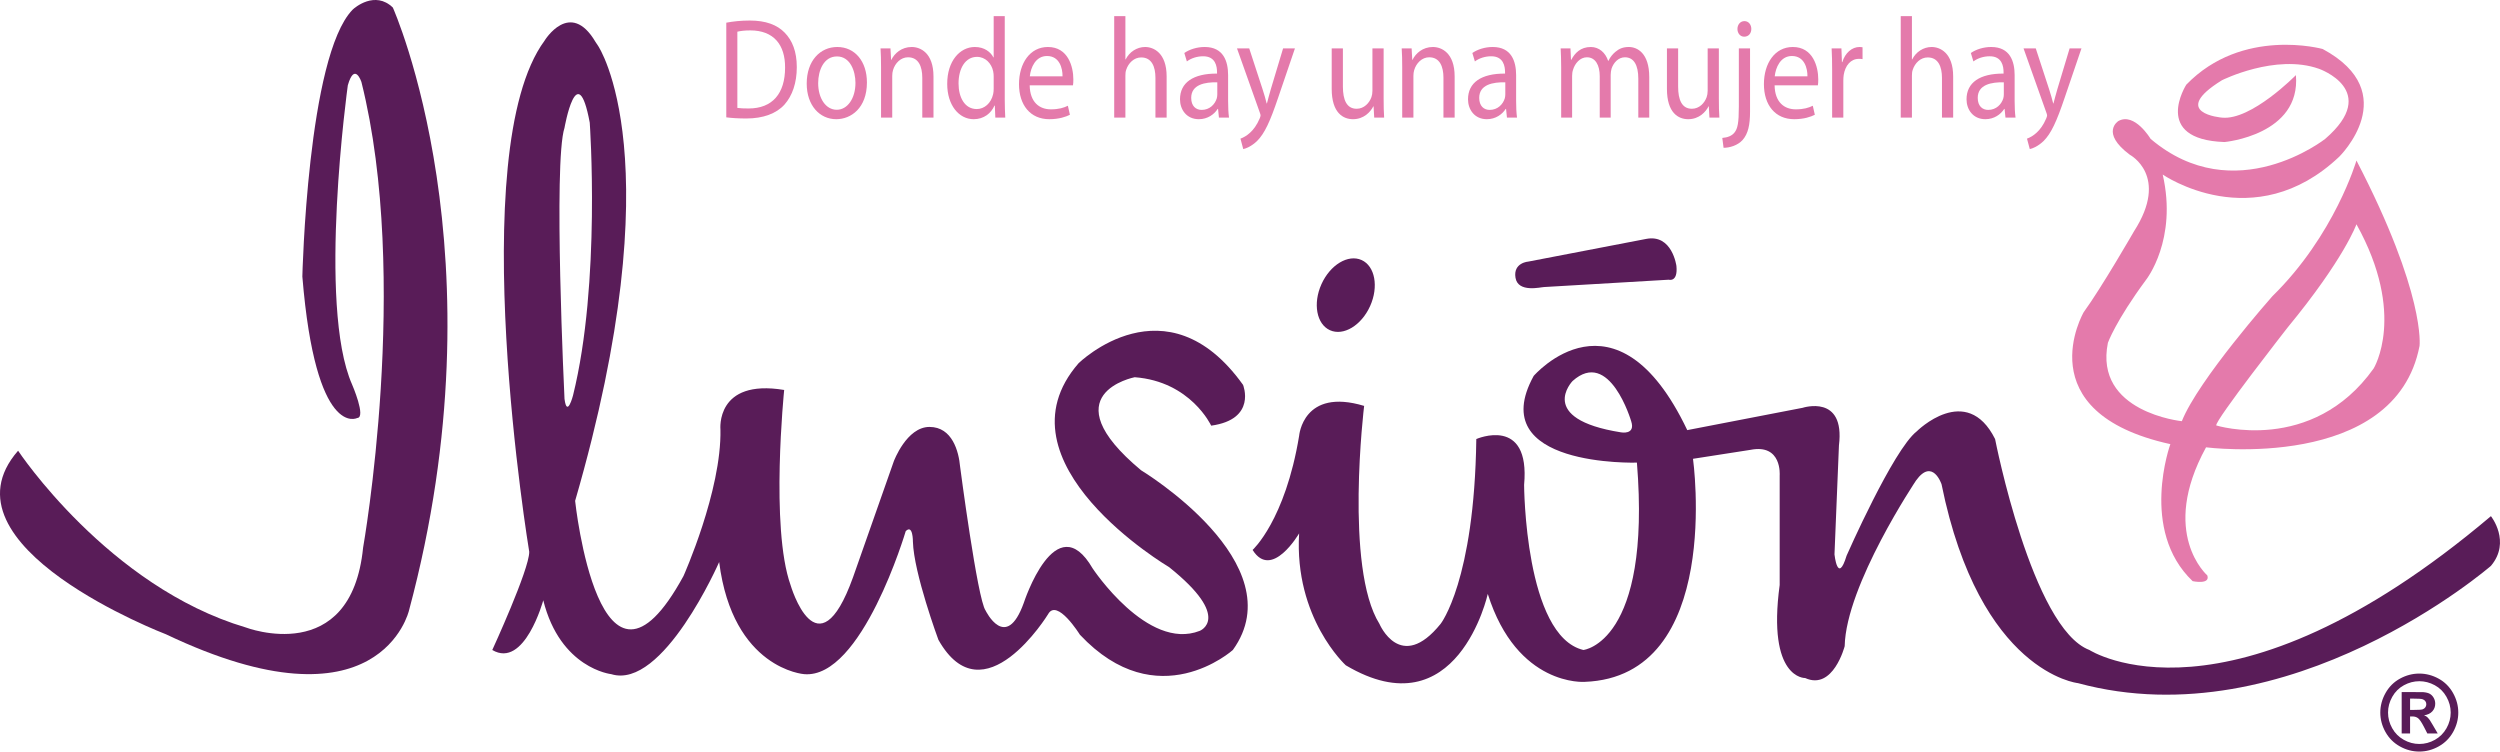
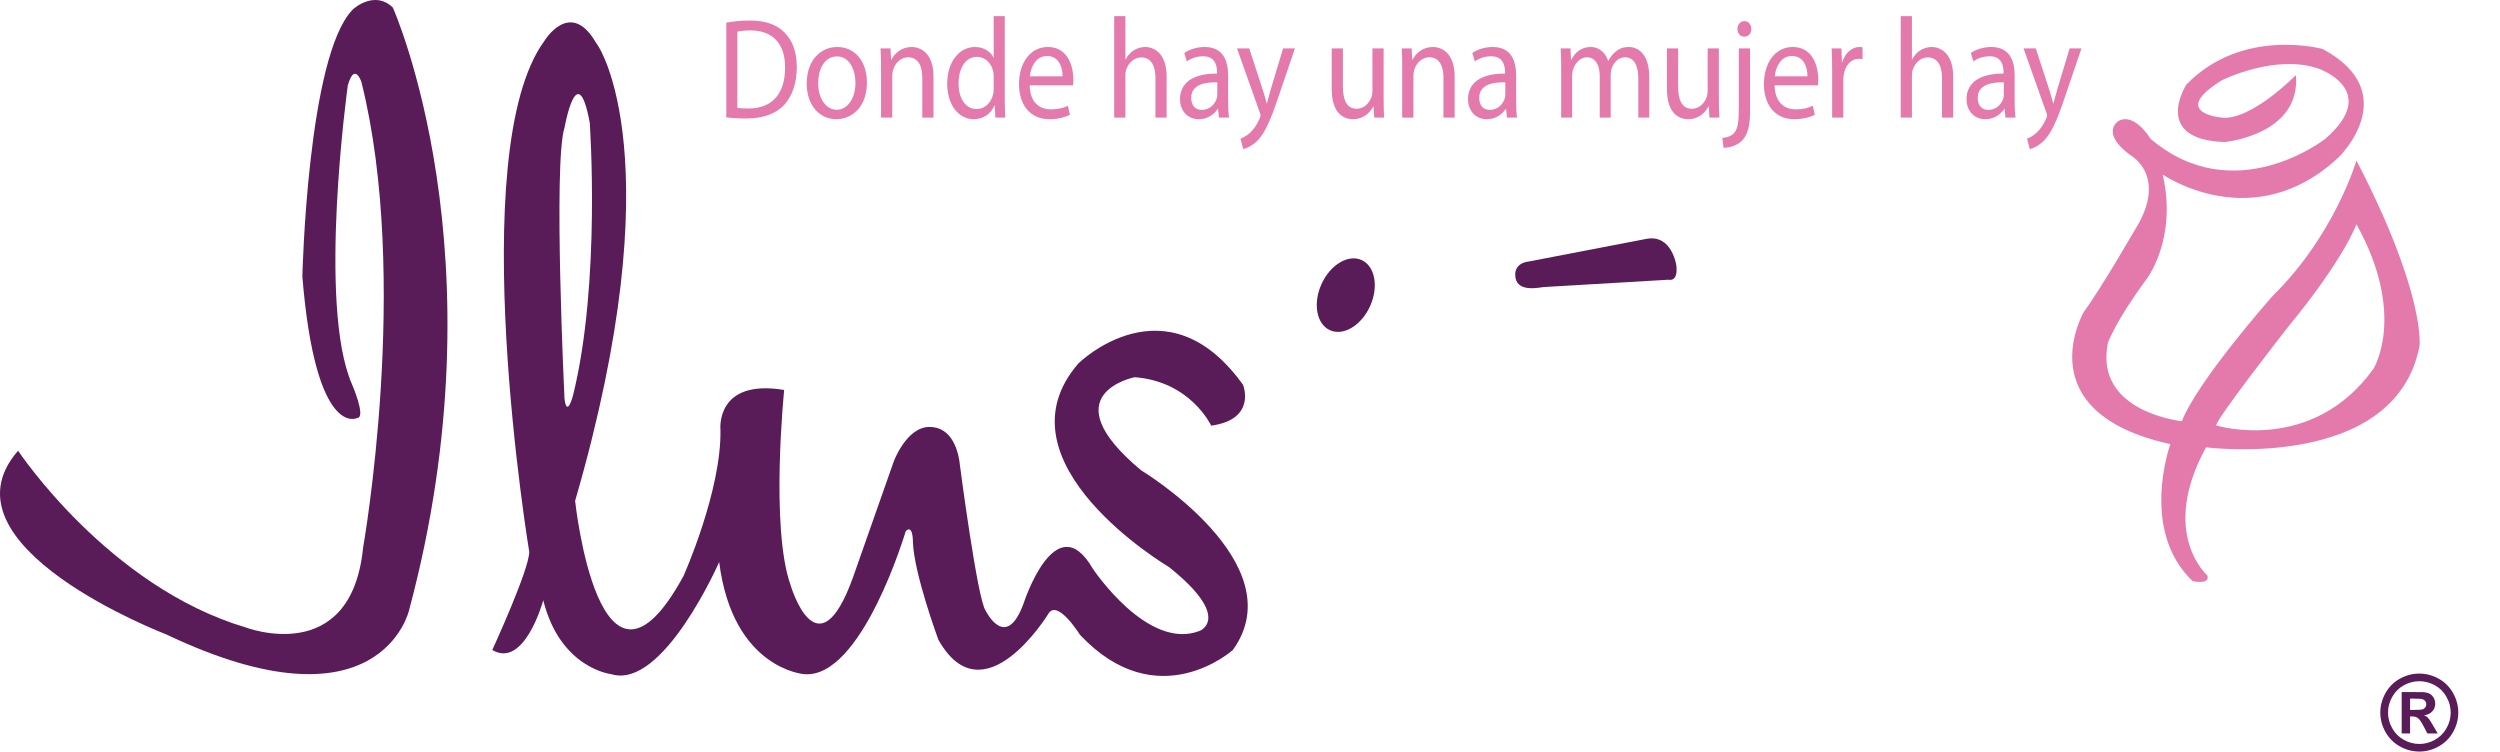
<svg xmlns="http://www.w3.org/2000/svg" width="980.66pt" height="294.81pt" viewBox="0 0 980.66 294.81" version="1.1">
  <defs>
    <clipPath id="clip1">
      <path d="M 491 135 L 980.66 135 L 980.66 273 L 491 273 Z M 491 135 " />
    </clipPath>
    <clipPath id="clip2">
      <path d="M 933 264 L 965 264 L 965 294.809 L 933 294.809 Z M 933 264 " />
    </clipPath>
  </defs>
  <g id="surface1">
    <path style=" stroke:none;fill-rule:nonzero;fill:rgb(34.9%,10.999%,34.499%);fill-opacity:1;" d="M 140.102 163.969 C 140.102 163.969 123.852 172.469 118.602 108.469 C 118.602 108.469 120.602 21.969 138.305 3.812 C 139.074 3.023 147.102 -3.812 154.102 2.969 C 154.102 2.969 197.766 100.441 160.434 239.469 C 160.434 239.469 149.098 288.801 65.098 248.801 C 65.098 248.801 -25.566 214.137 7.098 176.801 C 7.098 176.801 42.434 230.137 96.434 246.137 C 96.434 246.137 137.738 261.973 142.434 214.801 C 142.434 214.801 161.098 109.469 141.766 32.137 C 141.766 32.137 139.102 24.137 136.434 33.469 C 136.434 33.469 124.434 119.805 138.102 150.805 C 138.102 150.805 143.75 163.836 140.102 163.969 " />
    <path style=" stroke:none;fill-rule:nonzero;fill:rgb(34.9%,10.999%,34.499%);fill-opacity:1;" d="M 221.434 156.469 C 221.434 156.469 216.969 63.668 221.434 50.137 C 221.434 50.137 226.434 21.805 231.336 48.105 C 231.336 48.105 235.77 110.805 224.77 155.137 C 224.77 155.137 222.434 164.137 221.434 156.469 Z M 447.602 184.469 C 411.602 154.469 445.102 147.969 445.102 147.969 C 467.102 149.637 475.102 166.969 475.102 166.969 C 493.102 164.469 487.602 150.969 487.602 150.969 C 457.434 108.805 423.102 142.469 423.102 142.469 C 389.102 181.469 458.602 222.469 458.602 222.469 C 483.602 242.469 470.602 247.469 470.602 247.469 C 450.102 255.469 428.602 222.969 428.602 222.969 C 414.102 197.969 401.602 236.469 401.602 236.469 C 394.602 255.969 386.602 239.469 386.602 239.469 C 383.434 235.137 376.602 182.969 376.602 182.969 C 376.09 177.211 373.602 167.469 364.602 167.469 C 355.602 167.469 350.602 180.969 350.602 180.969 L 334.602 226.469 C 320.602 265.469 310.102 229.469 310.102 229.469 C 302.102 206.969 307.602 152.969 307.602 152.969 C 280.602 148.469 282.602 168.469 282.602 168.469 C 283.102 192.469 268.102 225.969 268.102 225.969 C 235.102 286.469 225.602 196.469 225.602 196.469 C 264.602 61.969 234.602 17.969 234.602 17.969 L 233.602 16.469 C 223.602 -0.531 213.602 15.969 213.602 15.969 C 181.602 59.469 207.602 216.469 207.602 216.469 C 207.602 223.469 193.102 254.969 193.102 254.969 C 205.766 262.469 213.102 235.469 213.102 235.469 C 219.801 262.277 239.766 264.445 239.766 264.445 C 260.102 270.754 282.102 220.469 282.102 220.469 C 287.434 262.469 315.434 264.445 315.434 264.445 C 338.102 266.422 355.289 208.344 355.289 208.344 C 358.164 205.469 358.102 212.469 358.102 212.469 C 358.434 224.805 368.102 250.969 368.102 250.969 C 385.766 282.305 411.102 240.969 411.102 240.969 C 414.602 234.469 423.602 248.969 423.602 248.969 C 454.102 281.469 483.602 254.969 483.602 254.969 C 508.102 220.969 447.602 184.469 447.602 184.469 " />
    <path style=" stroke:none;fill-rule:nonzero;fill:rgb(34.9%,10.999%,34.499%);fill-opacity:1;" d="M 537.445 120.066 C 534.02 127.672 526.973 131.91 521.703 129.535 C 516.434 127.16 514.938 119.074 518.359 111.473 C 521.785 103.871 528.832 99.633 534.102 102.004 C 539.371 104.379 540.867 112.465 537.445 120.066 " />
    <path style=" stroke:none;fill-rule:nonzero;fill:rgb(34.9%,10.999%,34.499%);fill-opacity:1;" d="M 599.602 102.594 C 599.602 102.594 593.477 102.969 594.477 108.969 C 595.477 114.969 604.477 112.594 605.727 112.594 L 654.602 109.719 C 654.602 109.719 658.227 110.844 657.602 104.344 C 657.602 104.344 655.977 91.719 645.727 93.719 L 599.602 102.594 " />
    <path style=" stroke:none;fill-rule:nonzero;fill:rgb(89.4%,47.8%,67.099%);fill-opacity:1;" d="M 289.238 42.328 C 290.336 42.496 291.934 42.551 293.633 42.551 C 302.969 42.551 307.961 36.719 307.961 26.512 C 308.012 17.594 303.516 11.926 294.328 11.926 C 292.082 11.926 290.387 12.152 289.238 12.43 Z M 284.895 8.898 C 287.539 8.391 290.688 8.055 294.129 8.055 C 300.371 8.055 304.816 9.738 307.762 12.766 C 310.805 15.852 312.555 20.227 312.555 26.344 C 312.555 32.512 310.805 37.559 307.711 41.039 C 304.516 44.57 299.324 46.477 292.781 46.477 C 289.637 46.477 287.09 46.309 284.895 46.031 L 284.895 8.898 " />
    <path style=" stroke:none;fill-rule:nonzero;fill:rgb(89.4%,47.8%,67.099%);fill-opacity:1;" d="M 320.938 32.625 C 320.938 38.57 323.934 43.059 328.227 43.059 C 332.422 43.059 335.566 38.625 335.566 32.512 C 335.566 27.914 333.52 22.137 328.328 22.137 C 323.184 22.137 320.938 27.52 320.938 32.625 Z M 340.062 32.344 C 340.062 42.383 333.82 46.758 328.027 46.758 C 321.539 46.758 316.445 41.375 316.445 32.793 C 316.445 23.762 321.785 18.434 328.43 18.434 C 335.367 18.434 340.062 24.098 340.062 32.344 " />
    <path style=" stroke:none;fill-rule:nonzero;fill:rgb(89.4%,47.8%,67.099%);fill-opacity:1;" d="M 345.602 26.344 C 345.602 23.48 345.551 21.238 345.402 18.992 L 349.297 18.992 L 349.547 23.48 L 349.645 23.48 C 350.844 20.957 353.641 18.434 357.633 18.434 C 360.977 18.434 366.172 20.676 366.172 29.988 L 366.172 46.141 L 361.777 46.141 L 361.777 30.492 C 361.777 26.117 360.328 22.473 356.184 22.473 C 353.34 22.473 351.094 24.77 350.293 27.52 C 350.094 28.137 349.992 28.977 349.992 29.82 L 349.992 46.141 L 345.602 46.141 L 345.602 26.344 " />
    <path style=" stroke:none;fill-rule:nonzero;fill:rgb(89.4%,47.8%,67.099%);fill-opacity:1;" d="M 389.785 30.043 C 389.785 29.426 389.734 28.586 389.586 27.969 C 388.938 24.883 386.539 22.305 383.242 22.305 C 378.699 22.305 376.004 26.789 376.004 32.734 C 376.004 38.234 378.449 42.777 383.145 42.777 C 386.09 42.777 388.785 40.531 389.586 36.887 C 389.734 36.215 389.785 35.539 389.785 34.754 Z M 394.129 6.316 L 394.129 39.133 C 394.129 41.543 394.227 44.289 394.328 46.141 L 390.434 46.141 L 390.234 41.43 L 390.082 41.43 C 388.785 44.461 385.891 46.758 381.945 46.758 C 376.105 46.758 371.562 41.207 371.562 32.961 C 371.512 23.93 376.555 18.434 382.395 18.434 C 386.141 18.434 388.586 20.395 389.684 22.527 L 389.785 22.527 L 389.785 6.316 L 394.129 6.316 " />
    <path style=" stroke:none;fill-rule:nonzero;fill:rgb(89.4%,47.8%,67.099%);fill-opacity:1;" d="M 416.793 29.93 C 416.844 26.848 415.645 21.969 410.703 21.969 C 406.207 21.969 404.312 26.512 403.961 29.93 Z M 403.91 33.465 C 404.012 40.141 407.758 42.891 412.199 42.891 C 415.344 42.891 417.293 42.273 418.891 41.484 L 419.688 45.02 C 418.141 45.805 415.445 46.758 411.602 46.758 C 404.16 46.758 399.719 41.207 399.719 33.016 C 399.719 24.828 404.012 18.434 411.051 18.434 C 418.988 18.434 421.035 26.172 421.035 31.164 C 421.035 32.176 420.988 32.906 420.887 33.465 L 403.91 33.465 " />
    <path style=" stroke:none;fill-rule:nonzero;fill:rgb(89.4%,47.8%,67.099%);fill-opacity:1;" d="M 437.062 6.316 L 441.453 6.316 L 441.453 23.312 L 441.555 23.312 C 442.254 21.91 443.352 20.621 444.699 19.777 C 445.996 18.938 447.547 18.434 449.191 18.434 C 452.438 18.434 457.629 20.676 457.629 29.988 L 457.629 46.141 L 453.238 46.141 L 453.238 30.551 C 453.238 26.172 451.789 22.527 447.645 22.527 C 444.801 22.527 442.602 24.77 441.754 27.406 C 441.504 28.137 441.453 28.867 441.453 29.762 L 441.453 46.141 L 437.062 46.141 L 437.062 6.316 " />
    <path style=" stroke:none;fill-rule:nonzero;fill:rgb(89.4%,47.8%,67.099%);fill-opacity:1;" d="M 477.5 32.289 C 472.707 32.176 467.266 33.129 467.266 38.402 C 467.266 41.656 469.16 43.113 471.359 43.113 C 474.555 43.113 476.602 40.871 477.301 38.57 C 477.449 38.008 477.5 37.445 477.5 37 Z M 481.742 39.637 C 481.742 41.992 481.844 44.289 482.094 46.141 L 478.148 46.141 L 477.801 42.723 L 477.648 42.723 C 476.301 44.852 473.703 46.758 470.262 46.758 C 465.367 46.758 462.871 42.891 462.871 38.961 C 462.871 32.398 468.062 28.809 477.398 28.867 L 477.398 28.305 C 477.398 26.117 476.852 22.023 471.906 22.078 C 469.609 22.078 467.266 22.809 465.566 24.098 L 464.566 20.789 C 466.566 19.387 469.512 18.434 472.559 18.434 C 479.945 18.434 481.742 24.098 481.742 29.484 L 481.742 39.637 " />
    <path style=" stroke:none;fill-rule:nonzero;fill:rgb(89.4%,47.8%,67.099%);fill-opacity:1;" d="M 490.027 18.992 L 495.27 35.035 C 495.871 36.832 496.469 38.961 496.867 40.59 L 496.969 40.59 C 497.418 38.961 497.918 36.887 498.516 34.926 L 503.309 18.992 L 507.953 18.992 L 501.363 38.344 C 498.219 47.656 496.07 52.367 493.074 55.34 C 490.879 57.418 488.781 58.258 487.684 58.48 L 486.586 54.387 C 487.684 53.996 489.133 53.211 490.43 51.977 C 491.629 50.91 493.074 49.004 494.125 46.477 C 494.324 45.973 494.473 45.582 494.473 45.301 C 494.473 45.02 494.371 44.629 494.125 44.012 L 485.234 18.992 L 490.027 18.992 " />
    <path style=" stroke:none;fill-rule:nonzero;fill:rgb(89.4%,47.8%,67.099%);fill-opacity:1;" d="M 542.75 38.684 C 542.75 41.543 542.801 44.012 542.949 46.141 L 539.055 46.141 L 538.805 41.711 L 538.707 41.711 C 537.605 43.898 535.012 46.758 530.719 46.758 C 526.922 46.758 522.379 44.348 522.379 34.867 L 522.379 18.992 L 526.773 18.992 L 526.773 33.969 C 526.773 39.133 528.223 42.664 532.164 42.664 C 535.109 42.664 537.156 40.363 537.957 38.121 C 538.207 37.445 538.355 36.551 538.355 35.598 L 538.355 18.992 L 542.75 18.992 L 542.75 38.684 " />
    <path style=" stroke:none;fill-rule:nonzero;fill:rgb(89.4%,47.8%,67.099%);fill-opacity:1;" d="M 550.035 26.344 C 550.035 23.48 549.988 21.238 549.836 18.992 L 553.73 18.992 L 553.98 23.48 L 554.082 23.48 C 555.277 20.957 558.074 18.434 562.07 18.434 C 565.414 18.434 570.605 20.676 570.605 29.988 L 570.605 46.141 L 566.215 46.141 L 566.215 30.492 C 566.215 26.117 564.766 22.473 560.621 22.473 C 557.777 22.473 555.527 24.77 554.73 27.52 C 554.531 28.137 554.43 28.977 554.43 29.82 L 554.43 46.141 L 550.035 46.141 L 550.035 26.344 " />
    <path style=" stroke:none;fill-rule:nonzero;fill:rgb(89.4%,47.8%,67.099%);fill-opacity:1;" d="M 590.477 32.289 C 585.684 32.176 580.242 33.129 580.242 38.402 C 580.242 41.656 582.137 43.113 584.336 43.113 C 587.531 43.113 589.578 40.871 590.277 38.57 C 590.426 38.008 590.477 37.445 590.477 37 Z M 594.719 39.637 C 594.719 41.992 594.82 44.289 595.07 46.141 L 591.125 46.141 L 590.773 42.723 L 590.625 42.723 C 589.277 44.852 586.684 46.758 583.238 46.758 C 578.344 46.758 575.848 42.891 575.848 38.961 C 575.848 32.398 581.039 28.809 590.375 28.867 L 590.375 28.305 C 590.375 26.117 589.828 22.023 584.883 22.078 C 582.59 22.078 580.242 22.809 578.543 24.098 L 577.547 20.789 C 579.543 19.387 582.488 18.434 585.531 18.434 C 592.922 18.434 594.719 24.098 594.719 29.484 L 594.719 39.637 " />
    <path style=" stroke:none;fill-rule:nonzero;fill:rgb(89.4%,47.8%,67.099%);fill-opacity:1;" d="M 612.391 26.344 C 612.391 23.48 612.293 21.238 612.191 18.992 L 616.035 18.992 L 616.234 23.426 L 616.387 23.426 C 617.734 20.844 619.98 18.434 624.023 18.434 C 627.27 18.434 629.766 20.676 630.812 23.875 L 630.914 23.875 C 631.664 22.305 632.66 21.18 633.66 20.34 C 635.109 19.105 636.656 18.434 638.953 18.434 C 642.195 18.434 646.941 20.789 646.941 30.211 L 646.941 46.141 L 642.648 46.141 L 642.648 30.828 C 642.648 25.555 640.898 22.473 637.402 22.473 C 634.859 22.473 632.961 24.547 632.16 26.902 C 631.961 27.633 631.812 28.473 631.812 29.371 L 631.812 46.141 L 627.52 46.141 L 627.52 29.875 C 627.52 25.555 625.82 22.473 622.477 22.473 C 619.781 22.473 617.734 24.938 617.035 27.406 C 616.785 28.078 616.684 28.977 616.684 29.82 L 616.684 46.141 L 612.391 46.141 L 612.391 26.344 " />
    <path style=" stroke:none;fill-rule:nonzero;fill:rgb(89.4%,47.8%,67.099%);fill-opacity:1;" d="M 674.246 38.684 C 674.246 41.543 674.297 44.012 674.449 46.141 L 670.555 46.141 L 670.305 41.711 L 670.203 41.711 C 669.105 43.898 666.512 46.758 662.215 46.758 C 658.422 46.758 653.879 44.348 653.879 34.867 L 653.879 18.992 L 658.27 18.992 L 658.27 33.969 C 658.27 39.133 659.719 42.664 663.664 42.664 C 666.609 42.664 668.656 40.363 669.453 38.121 C 669.703 37.445 669.855 36.551 669.855 35.598 L 669.855 18.992 L 674.246 18.992 L 674.246 38.684 " />
    <path style=" stroke:none;fill-rule:nonzero;fill:rgb(89.4%,47.8%,67.099%);fill-opacity:1;" d="M 686.977 11.367 C 686.977 12.992 685.98 14.395 684.184 14.395 C 682.586 14.395 681.535 12.992 681.535 11.367 C 681.535 9.684 682.633 8.281 684.281 8.281 C 685.93 8.281 686.977 9.684 686.977 11.367 Z M 675.594 54.105 C 677.641 53.938 679.34 53.32 680.387 51.977 C 681.586 50.461 682.086 48.328 682.086 41.824 L 682.086 18.992 L 686.48 18.992 L 686.48 43.73 C 686.48 49.004 685.73 52.426 683.582 54.891 C 681.637 57.078 678.441 57.977 676.094 57.977 L 675.594 54.105 " />
    <path style=" stroke:none;fill-rule:nonzero;fill:rgb(89.4%,47.8%,67.099%);fill-opacity:1;" d="M 708.996 29.93 C 709.043 26.848 707.848 21.969 702.902 21.969 C 698.41 21.969 696.512 26.512 696.164 29.93 Z M 696.113 33.465 C 696.215 40.141 699.957 42.891 704.402 42.891 C 707.547 42.891 709.492 42.273 711.094 41.484 L 711.891 45.02 C 710.344 45.805 707.645 46.758 703.801 46.758 C 696.363 46.758 691.922 41.207 691.922 33.016 C 691.922 24.828 696.215 18.434 703.254 18.434 C 711.191 18.434 713.238 26.172 713.238 31.164 C 713.238 32.176 713.188 32.906 713.09 33.465 L 696.113 33.465 " />
    <path style=" stroke:none;fill-rule:nonzero;fill:rgb(89.4%,47.8%,67.099%);fill-opacity:1;" d="M 718.68 27.465 C 718.68 24.266 718.629 21.52 718.48 18.992 L 722.324 18.992 L 722.523 24.379 L 722.672 24.379 C 723.77 20.734 726.469 18.434 729.414 18.434 C 729.863 18.434 730.211 18.488 730.609 18.547 L 730.609 23.199 C 730.16 23.09 729.715 23.09 729.113 23.09 C 726.02 23.09 723.82 25.668 723.223 29.371 C 723.121 30.043 723.07 30.887 723.07 31.672 L 723.07 46.141 L 718.68 46.141 L 718.68 27.465 " />
    <path style=" stroke:none;fill-rule:nonzero;fill:rgb(89.4%,47.8%,67.099%);fill-opacity:1;" d="M 745.586 6.316 L 749.98 6.316 L 749.98 23.312 L 750.082 23.312 C 750.781 21.91 751.879 20.621 753.227 19.777 C 754.523 18.938 756.07 18.434 757.719 18.434 C 760.965 18.434 766.156 20.676 766.156 29.988 L 766.156 46.141 L 761.766 46.141 L 761.766 30.551 C 761.766 26.172 760.316 22.527 756.172 22.527 C 753.324 22.527 751.129 24.77 750.281 27.406 C 750.031 28.137 749.98 28.867 749.98 29.762 L 749.98 46.141 L 745.586 46.141 L 745.586 6.316 " />
    <path style=" stroke:none;fill-rule:nonzero;fill:rgb(89.4%,47.8%,67.099%);fill-opacity:1;" d="M 786.027 32.289 C 781.234 32.176 775.793 33.129 775.793 38.402 C 775.793 41.656 777.688 43.113 779.887 43.113 C 783.082 43.113 785.129 40.871 785.828 38.57 C 785.977 38.008 786.027 37.445 786.027 37 Z M 790.27 39.637 C 790.27 41.992 790.371 44.289 790.621 46.141 L 786.676 46.141 L 786.324 42.723 L 786.176 42.723 C 784.828 44.852 782.23 46.758 778.785 46.758 C 773.895 46.758 771.398 42.891 771.398 38.961 C 771.398 32.398 776.59 28.809 785.926 28.867 L 785.926 28.305 C 785.926 26.117 785.379 22.023 780.434 22.078 C 778.137 22.078 775.793 22.809 774.094 24.098 L 773.094 20.789 C 775.094 19.387 778.039 18.434 781.082 18.434 C 788.473 18.434 790.27 24.098 790.27 29.484 L 790.27 39.637 " />
    <path style=" stroke:none;fill-rule:nonzero;fill:rgb(89.4%,47.8%,67.099%);fill-opacity:1;" d="M 798.559 18.992 L 803.801 35.035 C 804.398 36.832 804.996 38.961 805.395 40.59 L 805.496 40.59 C 805.945 38.961 806.445 36.887 807.043 34.926 L 811.836 18.992 L 816.48 18.992 L 809.891 38.344 C 806.746 47.656 804.598 52.367 801.602 55.34 C 799.406 57.418 797.309 58.258 796.211 58.48 L 795.113 54.387 C 796.211 53.996 797.656 53.211 798.957 51.977 C 800.152 50.91 801.602 49.004 802.652 46.477 C 802.852 45.973 803 45.582 803 45.301 C 803 45.02 802.898 44.629 802.652 44.012 L 793.766 18.992 L 798.559 18.992 " />
    <g clip-path="url(#clip1)" clip-rule="nonzero">
-       <path style=" stroke:none;fill-rule:nonzero;fill:rgb(34.9%,10.999%,34.499%);fill-opacity:1;" d="M 635.852 169.594 C 602.516 164.305 616.852 149.469 616.852 149.469 C 631.402 136.391 639.852 165.219 639.852 165.219 C 641.664 170.723 635.852 169.594 635.852 169.594 Z M 977.102 202.469 C 873.602 289.969 819.602 254.969 819.602 254.969 C 797.102 246.469 782.602 172.219 782.602 172.219 C 771.352 149.719 751.852 169.219 751.852 169.219 C 742.602 176.469 724.352 217.969 724.352 217.969 C 720.852 229.469 719.602 217.469 719.602 217.469 L 721.352 174.719 C 723.852 154.469 707.102 159.969 707.102 159.969 L 661.852 168.719 C 633.852 109.969 601.602 147.469 601.602 147.469 C 581.852 183.387 642.102 181.469 642.102 181.469 C 647.832 252.148 621.102 254.969 621.102 254.969 C 598.102 249.469 597.852 190.219 597.852 190.219 C 600.352 162.887 579.102 172.219 579.102 172.219 C 578.352 227.969 565.102 244.719 565.102 244.719 C 549.352 264.219 541.102 244.719 541.102 244.719 C 527.352 222.719 535.102 159.219 535.102 159.219 C 511.102 151.969 509.602 170.969 509.602 170.969 C 504.102 204.219 491.352 215.719 491.352 215.719 C 498.852 227.719 509.602 209.219 509.602 209.219 C 507.602 242.469 527.902 260.969 527.902 260.969 C 571.703 286.969 583.602 232.969 583.602 232.969 C 595.102 269.469 621.602 267.469 621.602 267.469 C 676.102 265.469 664.102 179.969 664.102 179.969 L 686.602 176.469 C 699.102 173.969 698.102 186.469 698.102 186.469 L 698.102 229.469 C 693.102 266.469 708.102 265.969 708.102 265.969 C 719.102 270.969 723.602 253.469 723.602 253.469 C 724.102 229.469 751.602 188.469 751.602 188.469 C 758.102 179.469 761.602 189.969 761.602 189.969 C 776.602 263.969 815.102 267.969 815.102 267.969 C 898.102 290.469 977.102 221.969 977.102 221.969 C 985.102 212.469 977.102 202.469 977.102 202.469 " />
-     </g>
+       </g>
    <path style=" stroke:none;fill-rule:nonzero;fill:rgb(89.4%,47.8%,67.099%);fill-opacity:1;" d="M 931.102 144.531 C 906.934 178.469 869.352 166.887 869.352 166.887 C 868.852 164.887 897.352 128.469 897.352 128.469 C 919.602 101.469 924.352 87.969 924.352 87.969 C 944.102 123.469 931.102 144.531 931.102 144.531 Z M 924.352 62.969 C 924.352 62.969 915.852 92.219 891.352 116.219 C 891.352 116.219 862.301 149.012 855.852 165.219 C 855.852 165.219 821.352 161.719 826.852 134.469 C 826.852 134.469 829.852 125.969 841.852 109.719 C 841.852 109.719 854.227 94.094 848.352 68.469 C 848.352 68.469 884.102 93.219 917.602 61.469 C 917.602 61.469 943.102 36.469 911.102 19.219 C 911.102 19.219 879.602 10.469 857.602 33.219 C 857.602 33.219 843.852 54.719 872.602 55.719 C 872.602 55.719 902.602 52.969 900.602 29.469 C 900.602 29.469 883.102 47.312 871.602 46.141 C 871.602 46.141 850.602 44.469 871.602 31.469 C 871.602 31.469 892.602 20.969 909.602 26.969 C 909.602 26.969 934.102 35.469 912.102 54.469 C 912.102 54.469 876.602 82.469 843.602 54.469 C 843.602 54.469 837.352 43.969 830.977 47.469 C 830.977 47.469 823.727 51.969 835.477 60.719 C 835.477 60.719 851.102 68.969 837.102 90.719 C 837.102 90.719 824.332 112.898 817.352 122.469 C 817.352 122.469 794.602 161.719 851.352 174.219 C 851.352 174.219 839.102 207.969 860.102 227.969 C 860.102 227.969 867.102 229.469 865.852 225.719 C 865.852 225.719 846.852 209.219 865.352 175.469 C 865.352 175.469 939.602 185.137 949.102 135.68 C 949.102 135.68 951.602 115.469 924.352 62.969 " />
    <g clip-path="url(#clip2)" clip-rule="nonzero">
      <path style=" stroke:none;fill-rule:nonzero;fill:rgb(34.9%,10.999%,34.499%);fill-opacity:1;" d="M 945.387 278.477 L 946.723 278.477 C 948.629 278.477 949.809 278.402 950.27 278.258 C 950.727 278.109 951.09 277.855 951.355 277.488 C 951.621 277.121 951.754 276.707 951.754 276.238 C 951.754 275.789 951.625 275.387 951.363 275.031 C 951.105 274.68 950.734 274.426 950.258 274.273 C 949.777 274.121 948.602 274.043 946.723 274.043 L 945.387 274.043 Z M 942.09 287.703 L 942.09 271.469 L 945.387 271.469 C 948.473 271.469 950.203 271.48 950.578 271.508 C 951.668 271.602 952.516 271.816 953.121 272.156 C 953.73 272.496 954.234 273.016 954.641 273.715 C 955.047 274.414 955.25 275.188 955.25 276.039 C 955.25 277.211 954.867 278.215 954.102 279.047 C 953.336 279.875 952.262 280.395 950.875 280.594 C 951.367 280.781 951.746 280.984 952.016 281.203 C 952.281 281.422 952.645 281.84 953.113 282.449 C 953.23 282.609 953.633 283.27 954.312 284.426 L 956.227 287.703 L 952.152 287.703 L 950.797 285.066 C 949.879 283.297 949.117 282.18 948.52 281.723 C 947.922 281.262 947.16 281.031 946.242 281.031 L 945.387 281.031 L 945.387 287.703 Z M 949.02 267.215 C 946.914 267.215 944.898 267.742 942.969 268.793 C 941.039 269.844 939.52 271.355 938.406 273.324 C 937.297 275.297 936.738 277.359 936.738 279.516 C 936.738 281.66 937.281 283.703 938.367 285.645 C 939.449 287.59 940.965 289.105 942.91 290.199 C 944.852 291.289 946.891 291.832 949.02 291.832 C 951.16 291.832 953.203 291.289 955.141 290.199 C 957.074 289.105 958.59 287.59 959.684 285.645 C 960.773 283.703 961.32 281.66 961.32 279.516 C 961.32 277.359 960.766 275.297 959.652 273.324 C 958.539 271.355 957.016 269.844 955.078 268.793 C 953.145 267.742 951.121 267.215 949.02 267.215 Z M 949 264.219 C 951.621 264.219 954.137 264.875 956.547 266.188 C 958.957 267.496 960.852 269.379 962.23 271.828 C 963.605 274.277 964.297 276.84 964.297 279.516 C 964.297 282.176 963.617 284.715 962.27 287.133 C 960.918 289.547 959.031 291.434 956.617 292.785 C 954.199 294.133 951.66 294.809 949 294.809 C 946.336 294.809 943.797 294.133 941.383 292.785 C 938.965 291.434 937.082 289.547 935.73 287.133 C 934.379 284.715 933.703 282.176 933.703 279.516 C 933.703 276.84 934.395 274.277 935.77 271.828 C 937.148 269.379 939.043 267.496 941.449 266.188 C 943.859 264.875 946.379 264.219 949 264.219 " />
    </g>
  </g>
</svg>